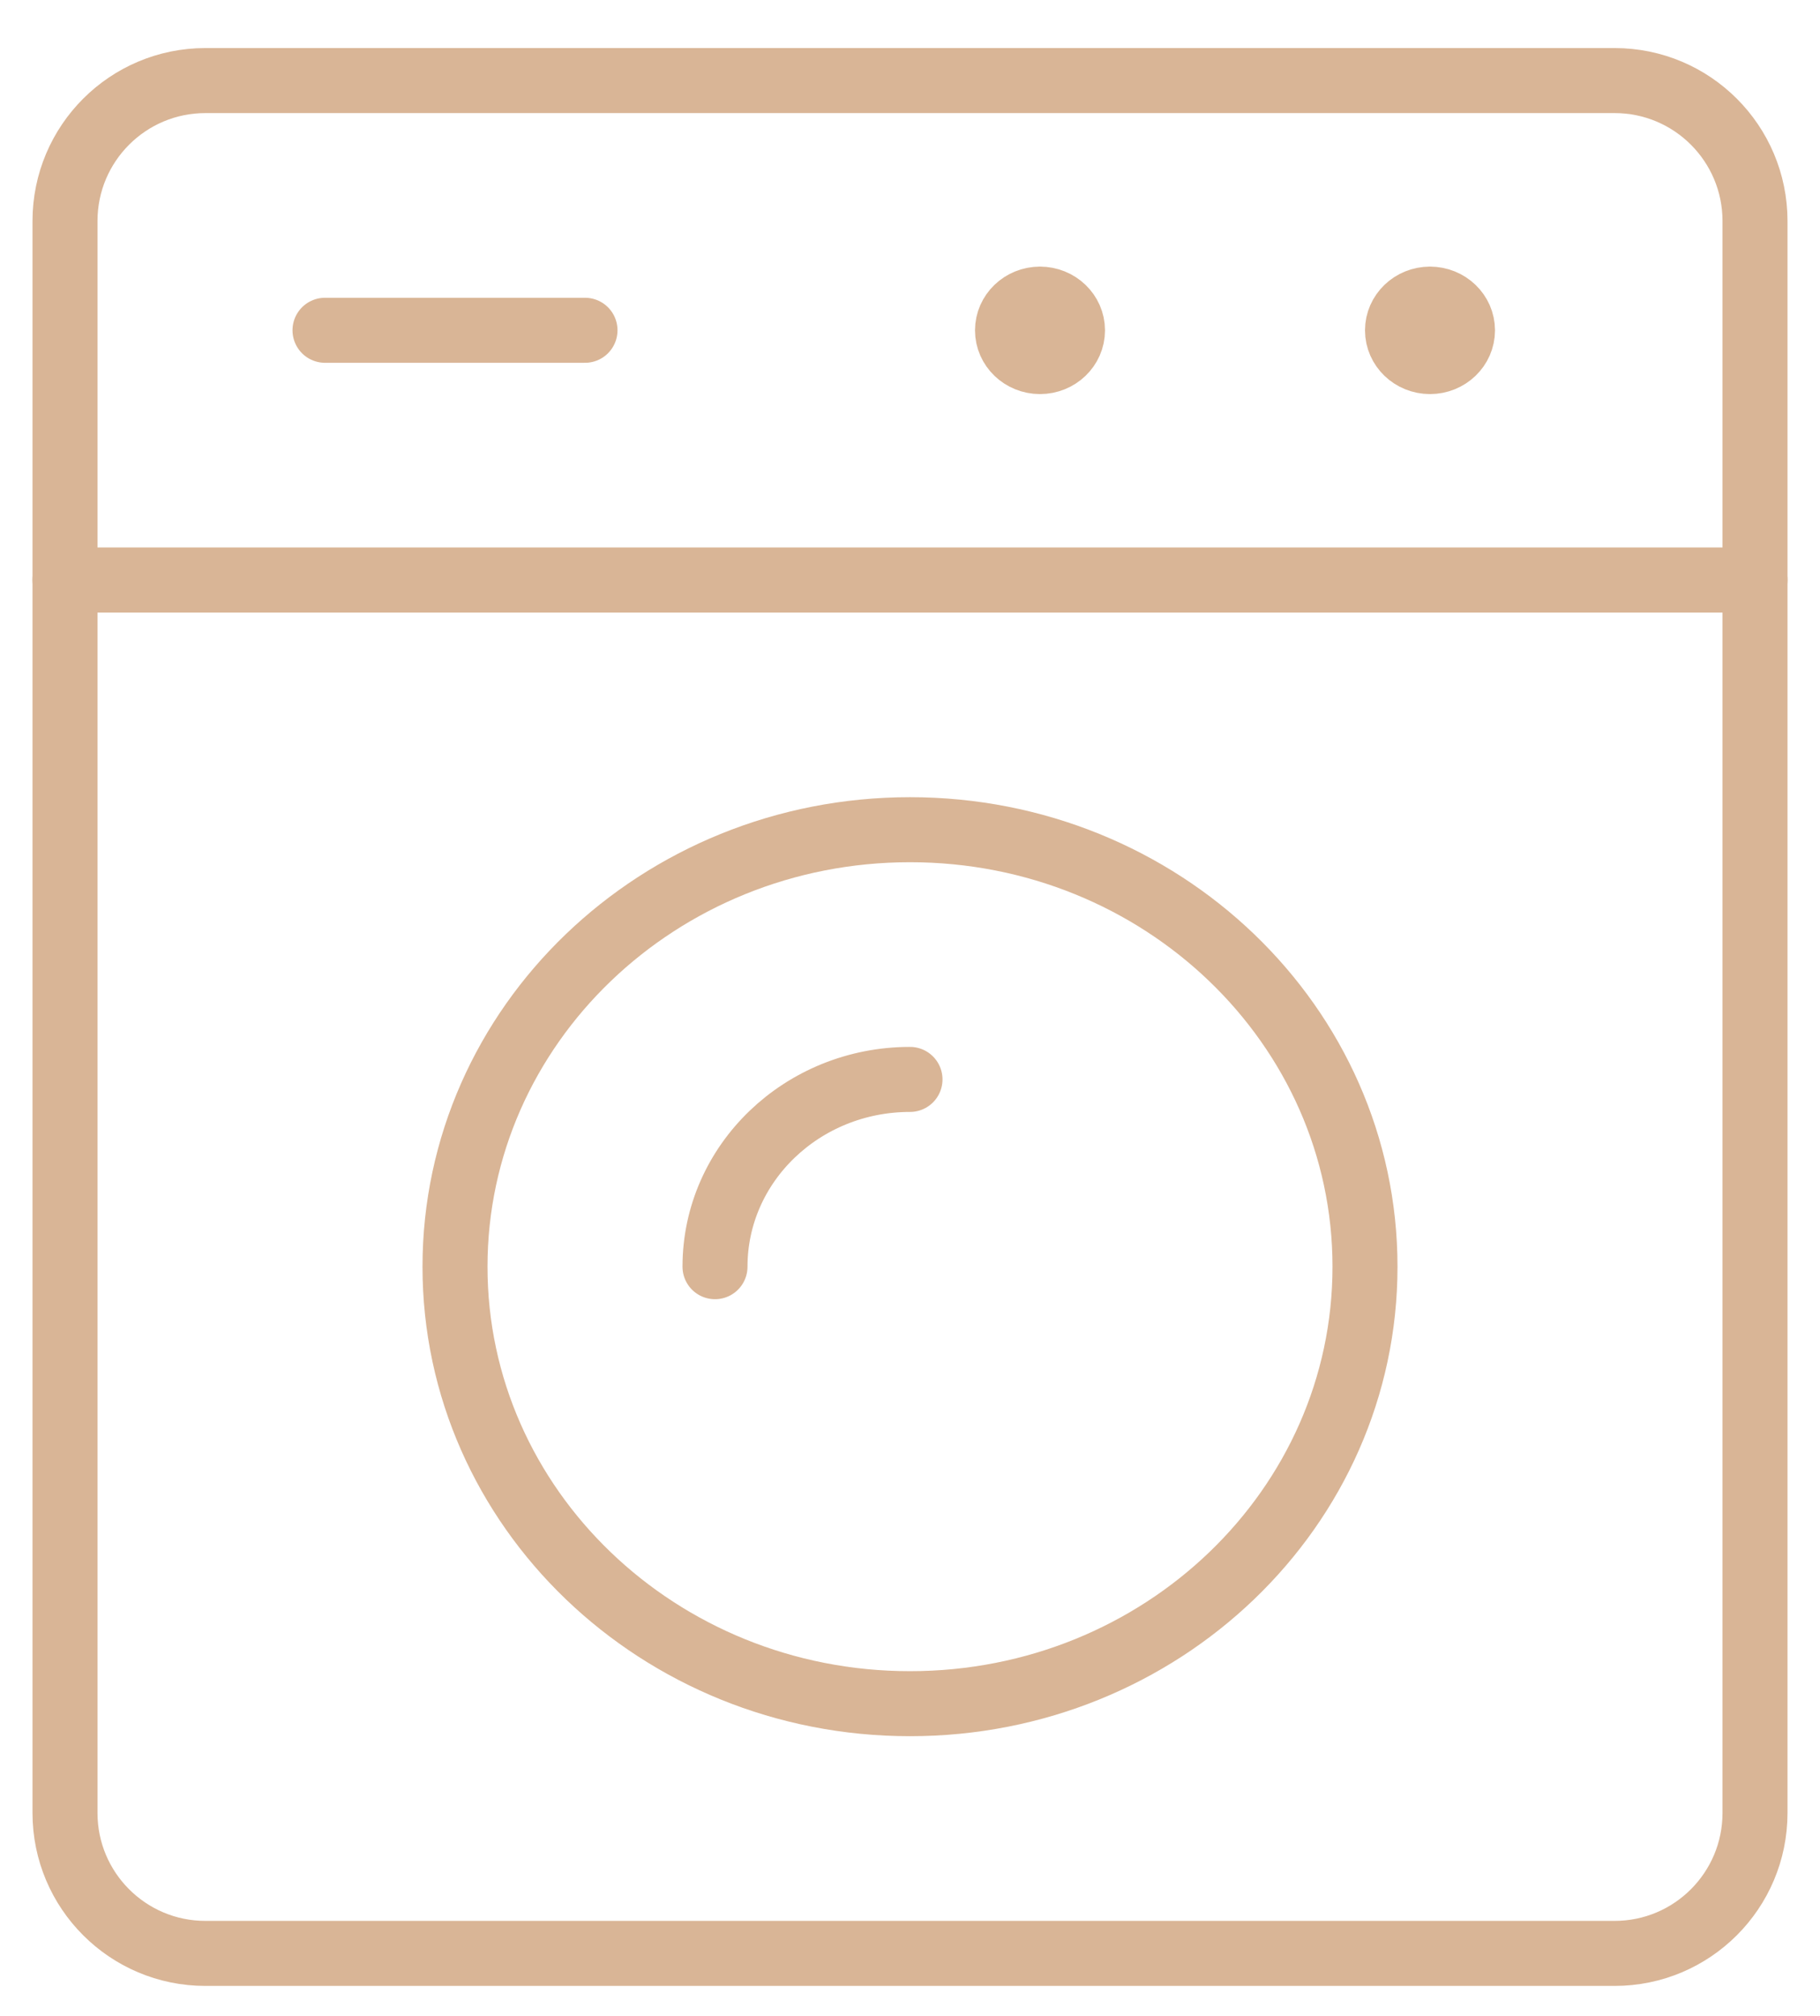
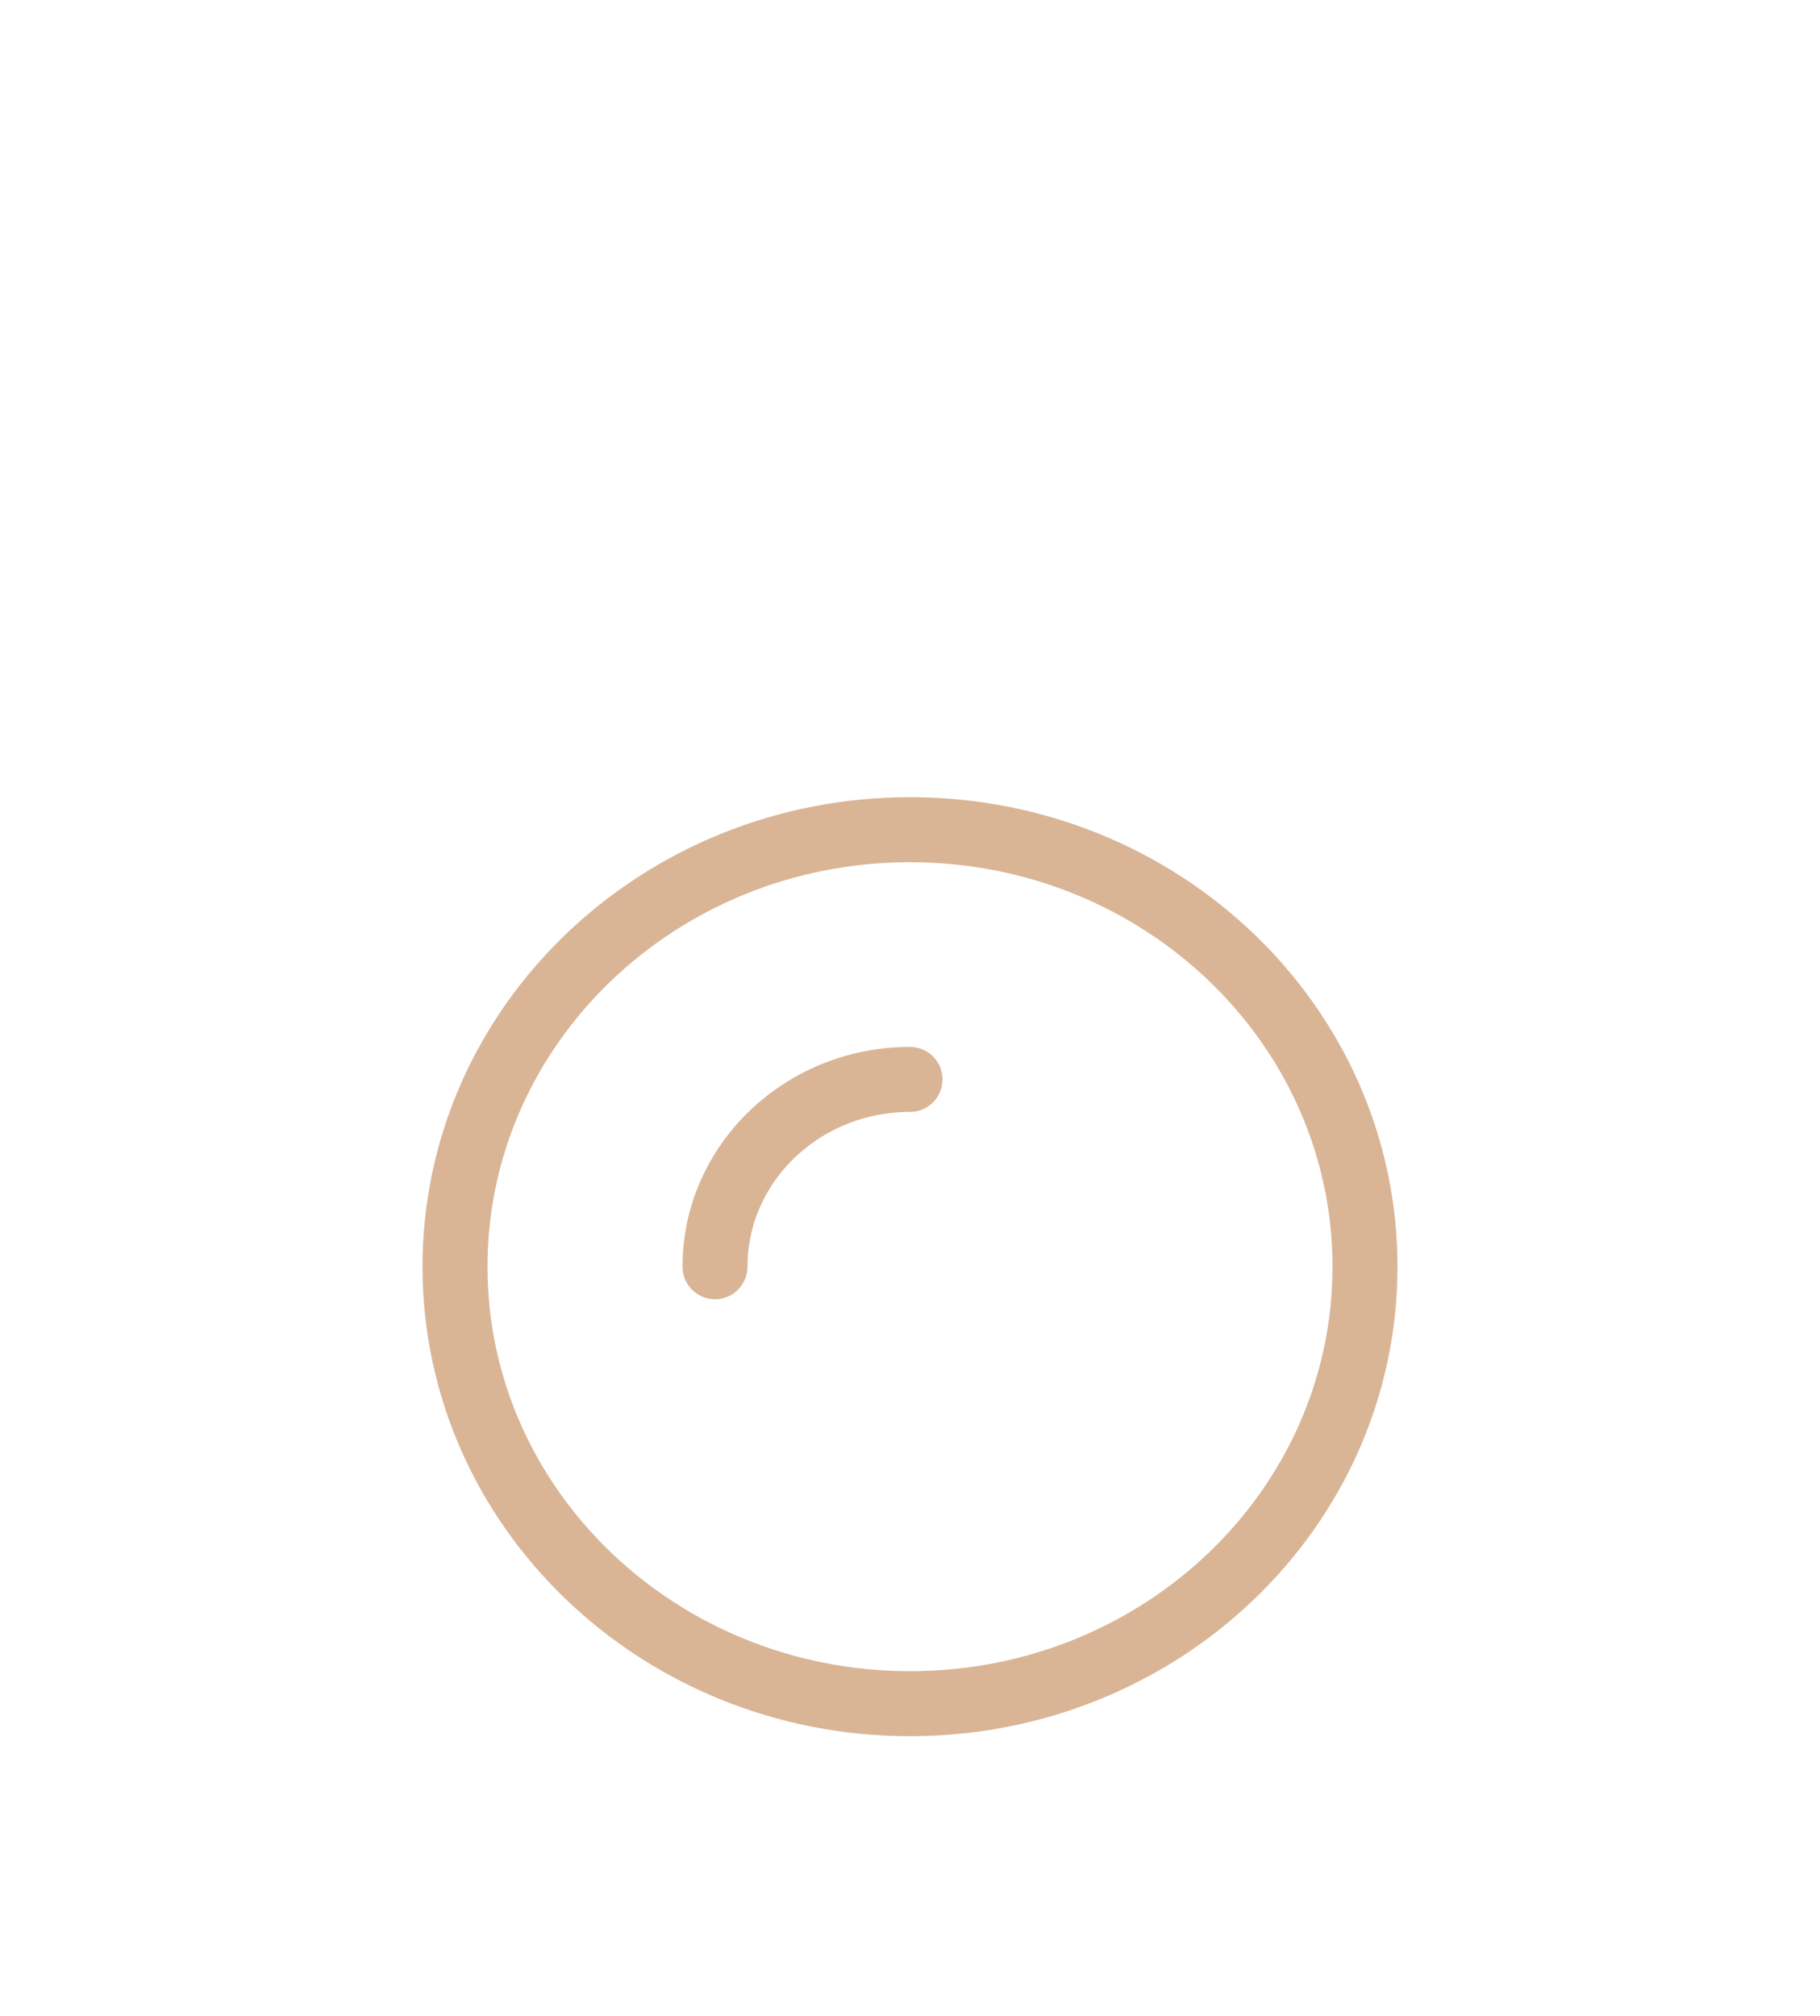
<svg xmlns="http://www.w3.org/2000/svg" width="28" height="31" viewBox="0 0 28 31" fill="none">
-   <path fill-rule="evenodd" clip-rule="evenodd" d="M1 3.399C1 2.206 1.967 1.239 3.16 1.239H24.84C26.033 1.239 27 2.206 27 3.399V27.879C27 29.072 26.033 30.039 24.84 30.039H3.16C1.967 30.039 1 29.072 1 27.879V3.399Z" stroke="#D9B596" stroke-linecap="round" stroke-linejoin="round" />
-   <path d="M5 5.079H9" stroke="#D9B596" stroke-linecap="round" stroke-linejoin="round" />
-   <path d="M1 8.919H27" stroke="#D9B596" stroke-linecap="round" stroke-linejoin="round" />
  <path fill-rule="evenodd" clip-rule="evenodd" d="M14 26.199C17.866 26.199 21 23.191 21 19.479C21 15.768 17.866 12.759 14 12.759C10.134 12.759 7 15.768 7 19.479C7 23.191 10.134 26.199 14 26.199Z" stroke="#D9B596" stroke-linecap="round" stroke-linejoin="round" />
-   <path d="M22 4.6C22.276 4.6 22.5 4.815 22.5 5.08C22.5 5.345 22.276 5.56 22 5.56C21.724 5.56 21.5 5.345 21.5 5.08C21.5 4.815 21.724 4.6 22 4.6" stroke="#D9B596" stroke-linecap="round" stroke-linejoin="round" />
-   <path d="M16 4.6C16.276 4.6 16.5 4.815 16.5 5.08C16.5 5.345 16.276 5.56 16 5.56C15.724 5.56 15.5 5.345 15.5 5.08C15.5 4.815 15.724 4.6 16 4.6" stroke="#D9B596" stroke-linecap="round" stroke-linejoin="round" />
  <path d="M11 19.479C11 17.889 12.343 16.599 14 16.599" stroke="#D9B596" stroke-linecap="round" stroke-linejoin="round" />
</svg>